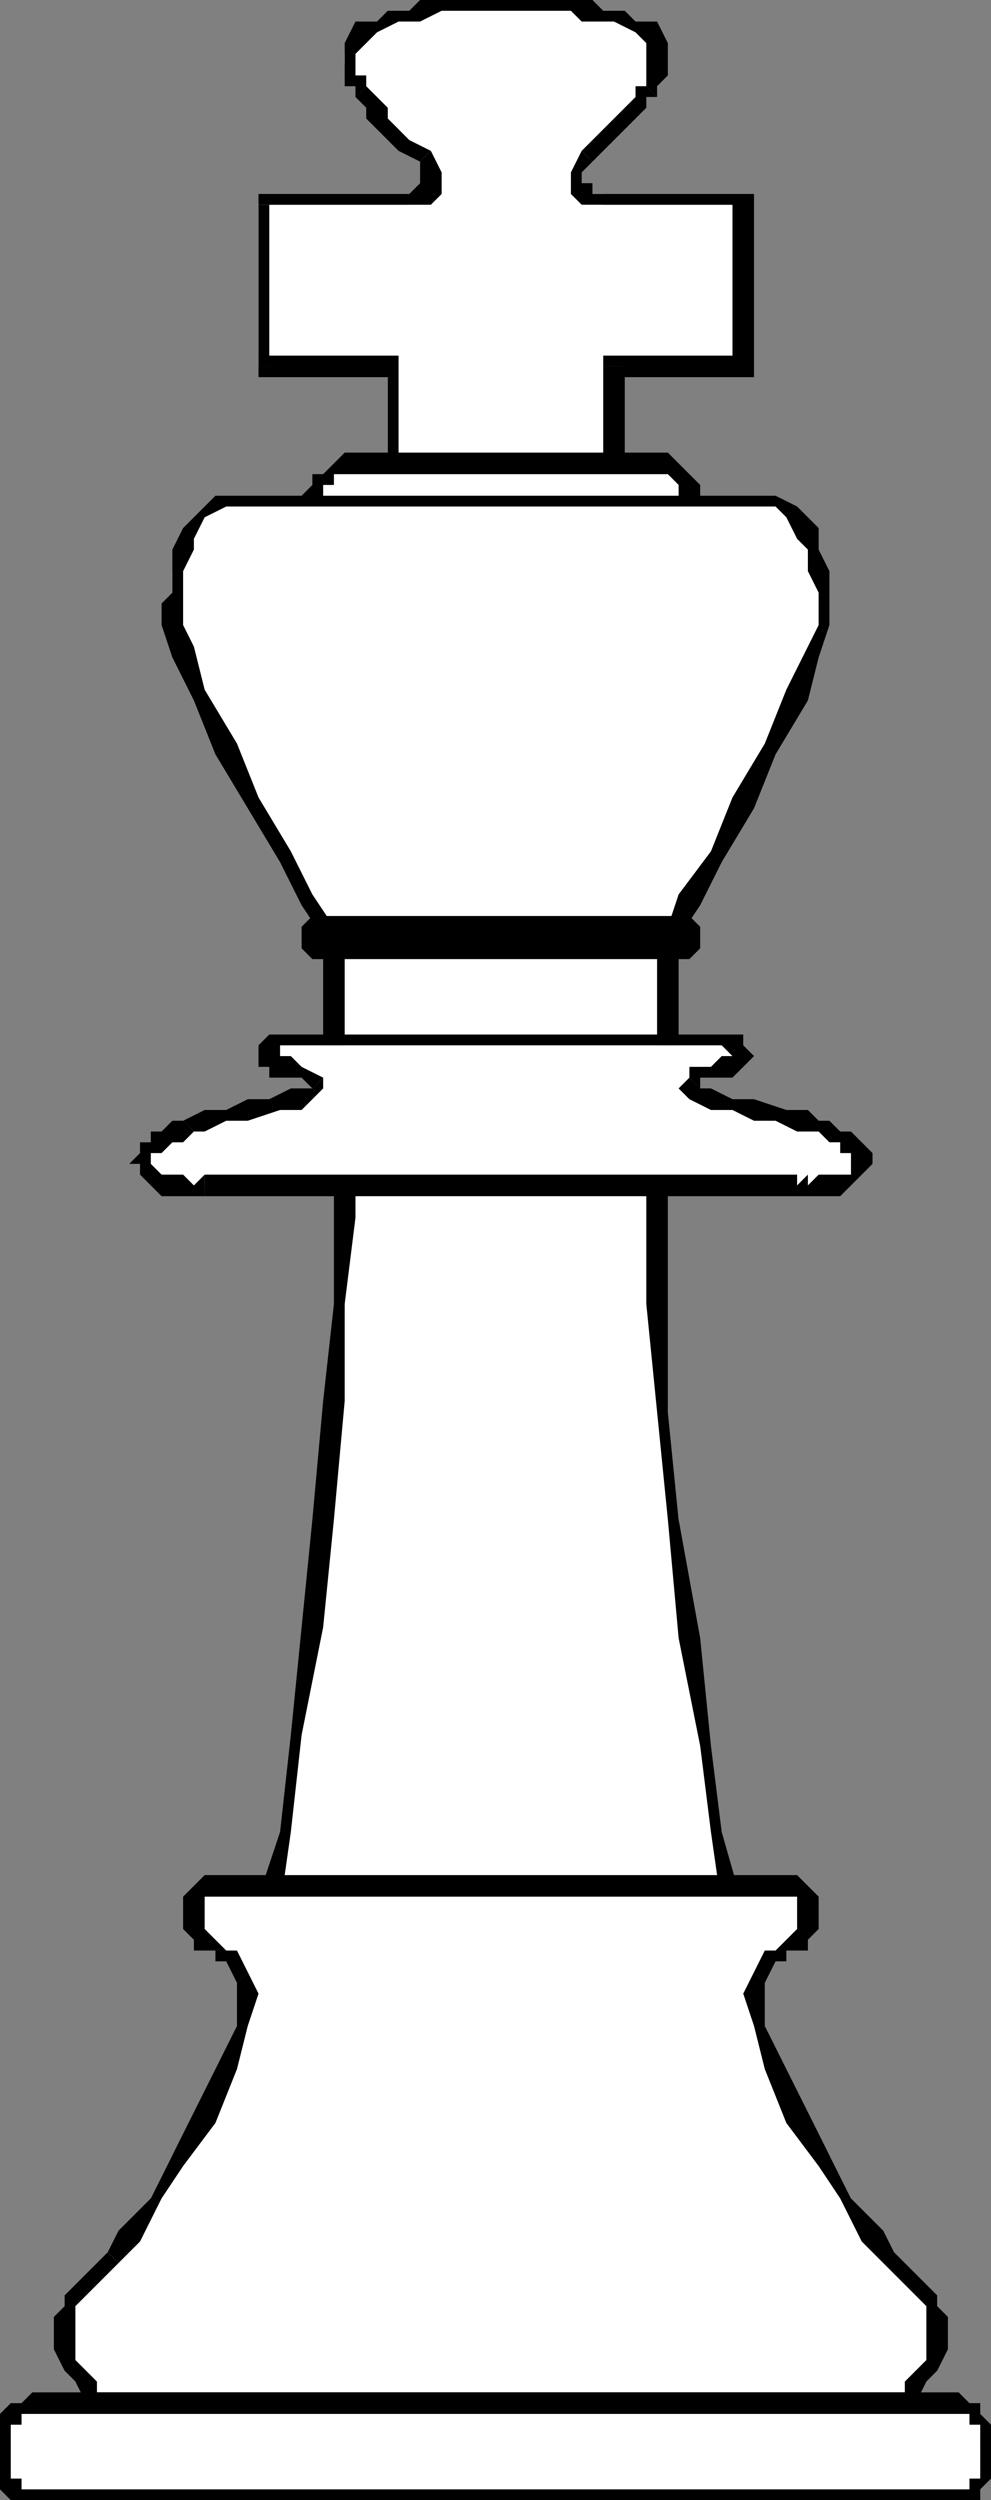
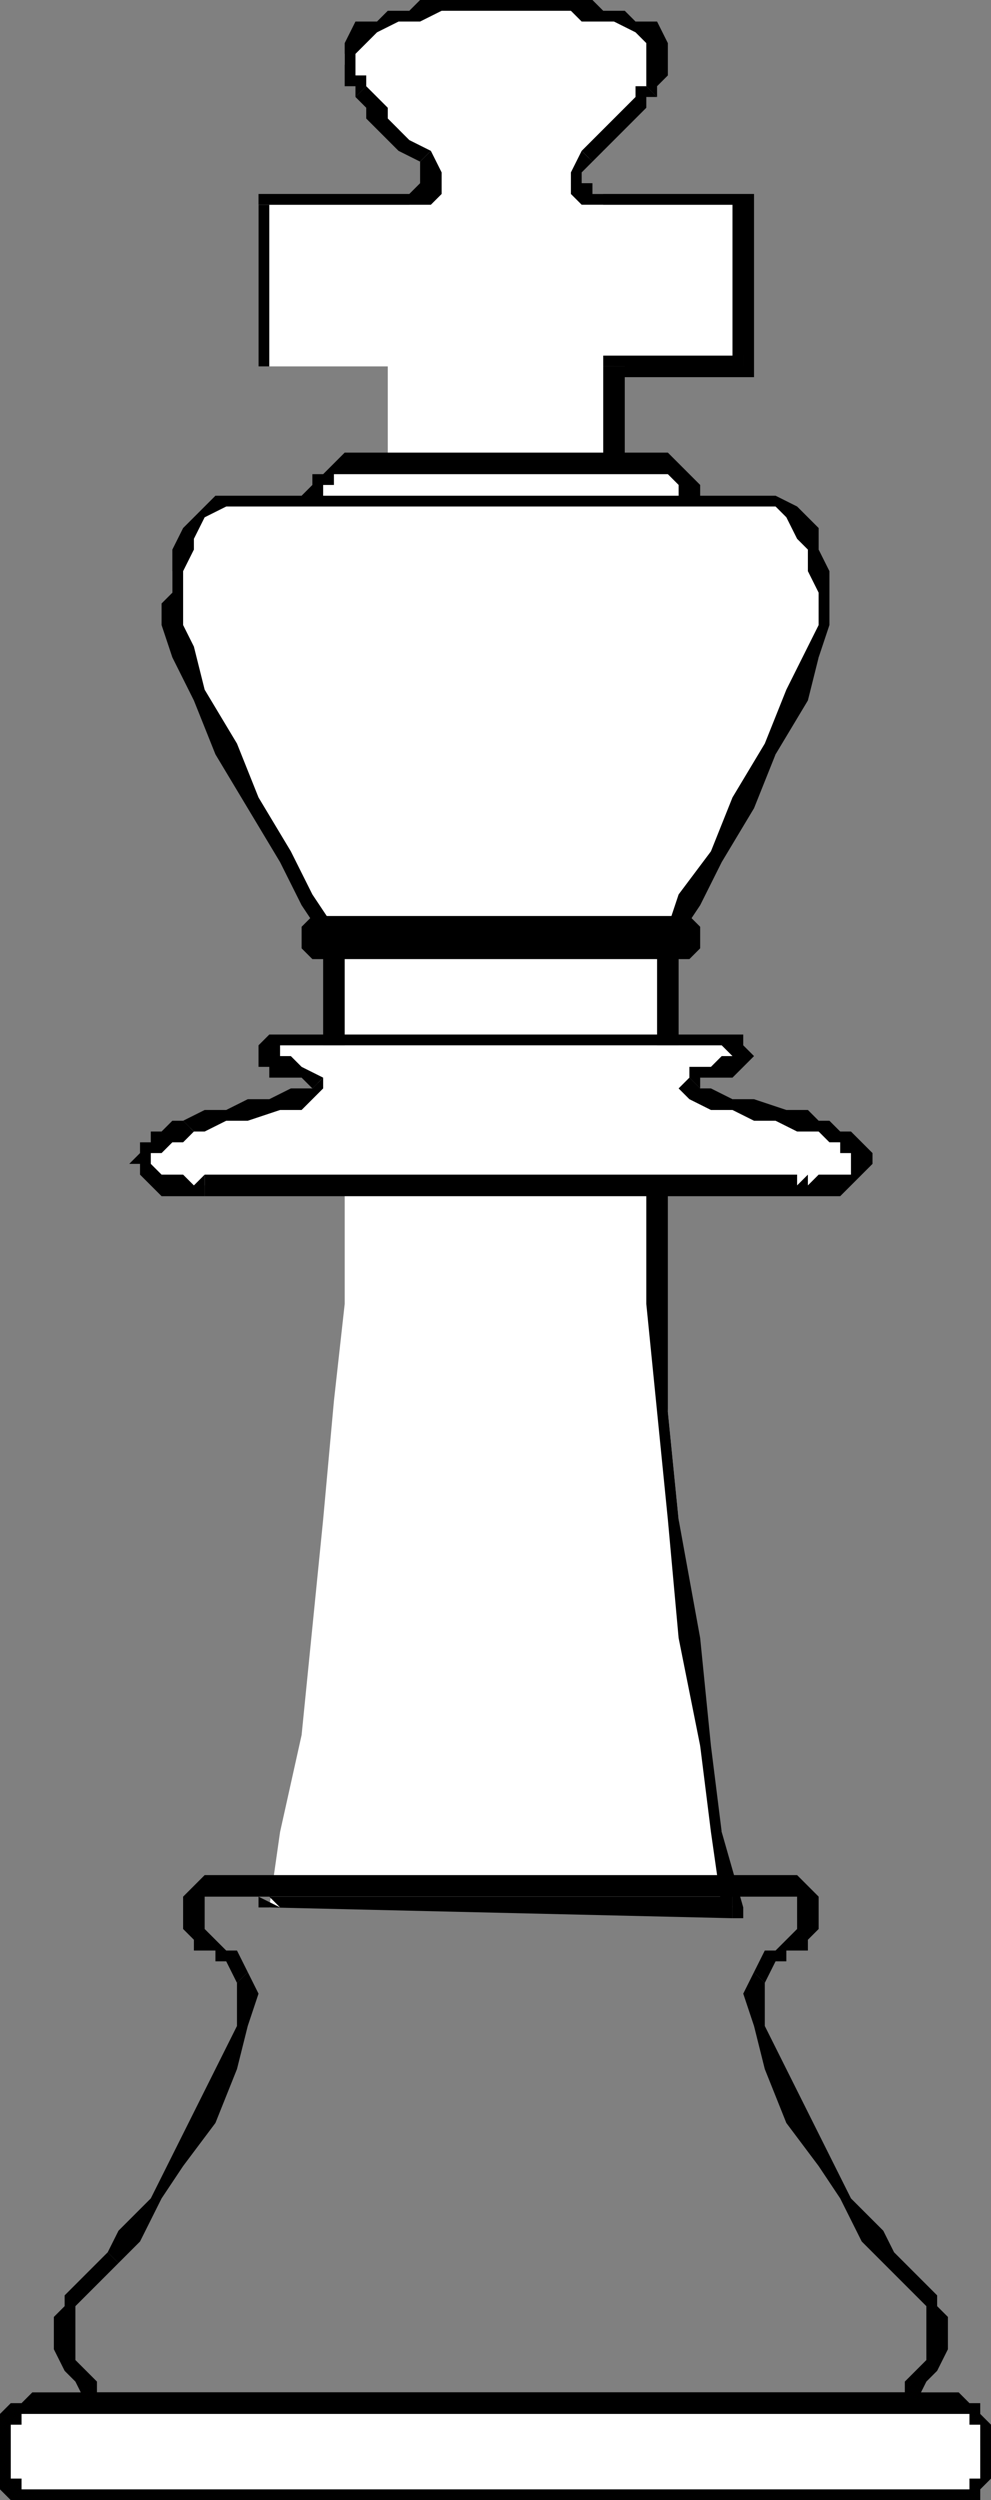
<svg xmlns="http://www.w3.org/2000/svg" fill-rule="evenodd" height="232" preserveAspectRatio="none" stroke-linecap="round" width="92">
  <rect width="100%" height="100%" fill="#808080" stroke="none" />
  <style>.brush0{fill:#fff}.pen1{stroke:none}.brush2{fill:#000}</style>
  <path class="pen1 brush0" d="M36 43v-9H24V19h14v-1h2v-2l-1-1-1-1-1-2-1-1-1-1-1-1V8h-1V7l-1-1V5l1-1 1-1 1-1h1l2-1h3l1-1h9l2 1h3l1 1h2l1 1 1 1v4h-1v1h-1v1l-1 1-1 1-1 2-2 1v1l-1 1 1 1h2v1h13v15H57v9H36z" />
-   <path class="pen1 brush2" fill-rule="nonzero" d="M36 35v-1 9h1v-9l-1-1 1 1v-1h-1zm-12-1v1h12v-2H24l1 1h-1v1z" />
  <path class="pen1 brush2" fill-rule="nonzero" d="M24 18v16h1V19h-1v-1 1z" />
  <path class="pen1 brush2" fill-rule="nonzero" d="M37 18H24v1h13zm2-3v2l-1 1h-1v1h3l1-1v-2l-1-2z" />
  <path class="pen1 brush2" fill-rule="nonzero" d="m33 9 1 1v1l1 1 1 1 1 1 2 1 1-1-2-1-1-1-1-1v-1l-1-1-1-1z" />
  <path class="pen1 brush2" fill-rule="nonzero" d="M35 2h-2l-1 2v4h1v1l1-1V7h-1V5l1-1 1-1zm12-3h-3l-2 1h-3l-1 1h-2l-1 1v1l2-1h2l2-1h6zm12 3-1-1h-2l-1-1h-4l-1-1h-3v2h6l1 1h3l2 1zm2 7V8l1-1V4l-1-2h-2v1l1 1v4z" />
  <path class="pen1 brush2" fill-rule="nonzero" d="m55 15 1-1 1-1 1-1 1-1 1-1V9h1l-1-1h-1v1l-1 1-1 1-1 1-1 1-1 1z" />
  <path class="pen1 brush2" fill-rule="nonzero" d="M56 18h-1v-1h-1v-1l1-1-1-1-1 2v2l1 1h2zm14 1-1-1H56v1h13-1 2v-1h-1zm-1 16 1-1V19h-2v15l1-1v2h1v-1z" />
  <path class="pen1 brush2" fill-rule="nonzero" d="m58 34-1 1h12v-2H57l-1 1 1-1h-1v1z" />
  <path class="pen1 brush2" fill-rule="nonzero" d="m57 44 1-1v-9h-2v9h1v1h1v-1z" />
  <path class="pen1 brush2" fill-rule="nonzero" d="M36 43v1h21v-1H36h1-1v1z" />
  <path class="pen1 brush0" d="M34 52h-2l-1-1h-1v-1l-1-1v-3l1-1v-1h1l1-1h30v1h1l1 1v5l-1 1h-1v1H34z" />
  <path class="pen1 brush2" fill-rule="nonzero" d="M28 47v1l1 1v1l1 1 1 1h1v1h2v-2h-3v-1h-1v-3zm0 0h2zm6-5h-2l-1 1-1 1h-1v1l-1 1v1h2v-2h1v-1h3zm26 0H34v2h26zm5 5v-2l-1-1-1-1-1-1h-2v2h2l1 1v1l1 1zm0 0h-1zm-5 6h1l1-1h1l1-1v-1l1-1v-2h-1v1l-1 1v1l-1 1h-2zm-26 0h26v-2H34z" />
  <path class="pen1 brush0" d="m23 46-2 1-2 1-1 1-1 2-1 2v5l1 3 2 4 2 5 3 5 2 4 3 5 1 2 1 2h31v-2l2-2 2-5 3-4 3-5 2-5 2-4V51l-1-2-1-1-2-1-2-1H23z" />
  <path class="pen1 brush2" fill-rule="nonzero" d="M17 58v-5l1-2v-1l1-2 2-1h2v-1h-3l-1 1-2 2-1 2v4l-1 1v2zm14 29h1l-1-1-2-3-2-4-3-5-2-5-3-5-1-4-1-2h-2l1 3 2 4 2 5 3 5 3 5 2 4 2 3v1h1-1 1z" />
  <path class="pen1 brush2" fill-rule="nonzero" d="M61 87h1-31v1h31z" />
  <path class="pen1 brush2" fill-rule="nonzero" d="m76 58-1 2-2 4-2 5-3 5-2 5-3 4-1 3-1 1 1 1 1-1 2-3 2-4 3-5 2-5 3-5 1-4 1-3zm-6-11h2l1 1 1 2 1 1v2l1 2v3h1v-5l-1-2v-2l-2-2-2-1h-2zm-47 0h47v-1H23z" />
  <path class="pen1 brush0" d="M62 88v10H31V88h31z" />
  <path class="pen1 brush2" fill-rule="nonzero" d="m62 99 1-1V88h-2v10l1-1v2h1v-1z" />
  <path class="pen1 brush2" fill-rule="nonzero" d="m30 98 1 1h31v-2H31l1 1h-2v1h1z" />
  <path class="pen1 brush2" fill-rule="nonzero" d="m31 87-1 1v10h2V88h-1v-1h-1v1z" />
  <path class="pen1 brush2" fill-rule="nonzero" d="m63 88-1-1H31v1h31-1 2v-1h-1z" />
-   <path class="pen1 brush0" d="M63 88h1v-2H29v2h34z" />
  <path class="pen1 brush2" fill-rule="nonzero" d="M63 87h1-1v2h1l1-1v-1zm0 0h2zm0 0h1-1 2v-1l-1-1h-1zm-33 0h33v-2H30zm-1 0h1v-2h-1l-1 1v1zm0 0h-1zm1 0h-2v1l1 1h1zm33 0H30v2h33z" />
  <path class="pen1 brush0" d="m25 177 1-7 2-9 1-10 1-10 1-11 1-9v-13h29v13l1 10 1 10 1 11 1 10 2 8 1 7H25z" />
-   <path class="pen1 brush2" fill-rule="nonzero" d="m32 107-1 1v13l-1 9-1 11-1 10-1 10-1 9-2 6 2 1 1-7 1-9 2-10 1-10 1-11v-9l1-8v-5l-1 1v-2h-1v1z" />
  <path class="pen1 brush2" fill-rule="nonzero" d="m62 108-1-1H32v2h29l-1-1h2v-1h-1z" />
  <path class="pen1 brush2" fill-rule="nonzero" d="m68 178 1-1-2-7-1-8-1-10-2-11-1-10v-23h-2v13l1 10 1 10 1 11 2 10 1 8 1 7 1-1v2h1v-1z" />
  <path class="pen1 brush2" fill-rule="nonzero" d="m24 176 1 1 43 1v-2H25l1 1-2-1v1h1z" />
-   <path class="pen1 brush0" d="M12 223h-2l-1-1H8l-1-1-1-1v-6l1-1 1-1 1-1 1-2 2-2 2-3 2-4 3-4 2-4 1-4 1-3v-2l-1-1-1-1h-1l-1-1h-1v-3l1-1v-1h55v1l1 1v3h-1l-1 1h-1l-1 1-1 1v2l1 3 1 4 2 4 3 4 2 4 2 3 2 2 1 2 1 1 1 1 1 1v6l-1 1-1 1h-1l-1 1H12z" />
  <path class="pen1 brush2" fill-rule="nonzero" d="m5 218 1 2 1 1 1 2h2l1 1h1v-2H9v-1l-1-1-1-1v-1zm5-9-1 1-1 1-1 1-1 1v1l-1 1v3h2v-4l1-1 1-1 1-1 1-1z" />
  <path class="pen1 brush2" fill-rule="nonzero" d="M22 184v4l-2 4-2 4-2 4-2 4-3 3-1 2 1 1 2-2 2-4 2-3 3-4 2-5 1-4 1-3-1-2z" />
  <path class="pen1 brush2" fill-rule="nonzero" d="M17 178v1l1 1v1h2v1h1l1 2 1-1-1-2h-1l-1-1-1-1v-1zm3-4h-1l-1 1-1 1v2h2v-2h1zm53 0H20v2h53zm3 4v-2l-1-1-1-1h-1v2h1v2zm-5 6 1-2h1v-1h2v-1l1-1v-1h-2v1l-1 1-1 1h-1l-1 2z" />
  <path class="pen1 brush2" fill-rule="nonzero" d="m83 209-1-2-3-3-2-4-2-4-2-4-2-4v-4l-1-1-1 2 1 3 1 4 2 5 3 4 2 3 2 4 2 2zm5 9v-3l-1-1v-1l-1-1-1-1-1-1-1-1-1 1 1 1 1 1 1 1 1 1v4zm-7 6h1l1-1h2l1-2 1-1 1-2h-2v1l-1 1-1 1v1h-3zm-69 0h69v-2H12z" />
  <path class="pen1 brush0" d="M4 232H2v-1H1v-1l-1-1v-3l1-1v-1h1v-1h88v1h1v1l1 1v3l-1 1v1h-1v1H4z" />
  <path class="pen1 brush2" fill-rule="nonzero" d="M-1 227v1l1 1v2l1 1h1l1 1h1v-2H2v-1H1v-3zm0 0h2zm5-5H3l-1 1H1l-1 1v1l-1 1v1h2v-2h1v-1h2zm84 0H4v2h84zm5 5v-1l-1-1-1-1v-1h-1l-1-1h-1v2h2v1h1v2zm0 0h-2zm-5 6h1l1-1h1v-1l1-1v-1h1v-2h-2v3h-1v1h-2zm-84 0h84v-2H4z" />
  <path class="pen1 brush0" d="M19 110h-4l-1-1-1-1v-1h1v-1h1l1-1h1l2-1 2-1h2l3-1h1l2-1h1l-1-1h-1l-1-1h-2v-2h44v1l-1 1h-2l-1 1h-1v1h1l1 1h2l2 1h2l2 1 2 1h1l1 1h1l1 1v2h-1l-1 1H19z" />
  <path class="pen1 brush2" fill-rule="nonzero" d="M13 108v1l1 1 1 1h4v-2l-1 1-1-1h-2l-1-1zm4-4h-1l-1 1h-1v1h-1v1l-1 1h2v-1h1l1-1h1l1-1z" />
  <path class="pen1 brush2" fill-rule="nonzero" d="M29 101h-2l-2 1h-2l-2 1h-2l-2 1 1 1h1l2-1h2l3-1h2l1-1 1-1v-2 1z" />
  <path class="pen1 brush2" fill-rule="nonzero" d="M24 98v1h1v1h3l1 1 1-1-2-1-1-1h-2zm3-2h-2l-1 1v1h2v-1h1zm40 0H27v1h40zm3 2-1-1v-1h-2v1l1 1zm-5 3v-1h3l1-1 1-1h-3l-1 1h-2v1z" />
  <path class="pen1 brush2" fill-rule="nonzero" d="m76 104-1-1h-2l-3-1h-2l-2-1h-1l-1-1-1 1 1 1 2 1h2l2 1h2l2 1h2zm5 4v-1l-1-1-1-1h-1l-1-1h-1v1l1 1h1v1h1v1zm-7 3h4l1-1 1-1 1-1h-2v1h-3l-1 1v-1l-1 1v-1zm-55 0h55v-2H19v1z" />
</svg>